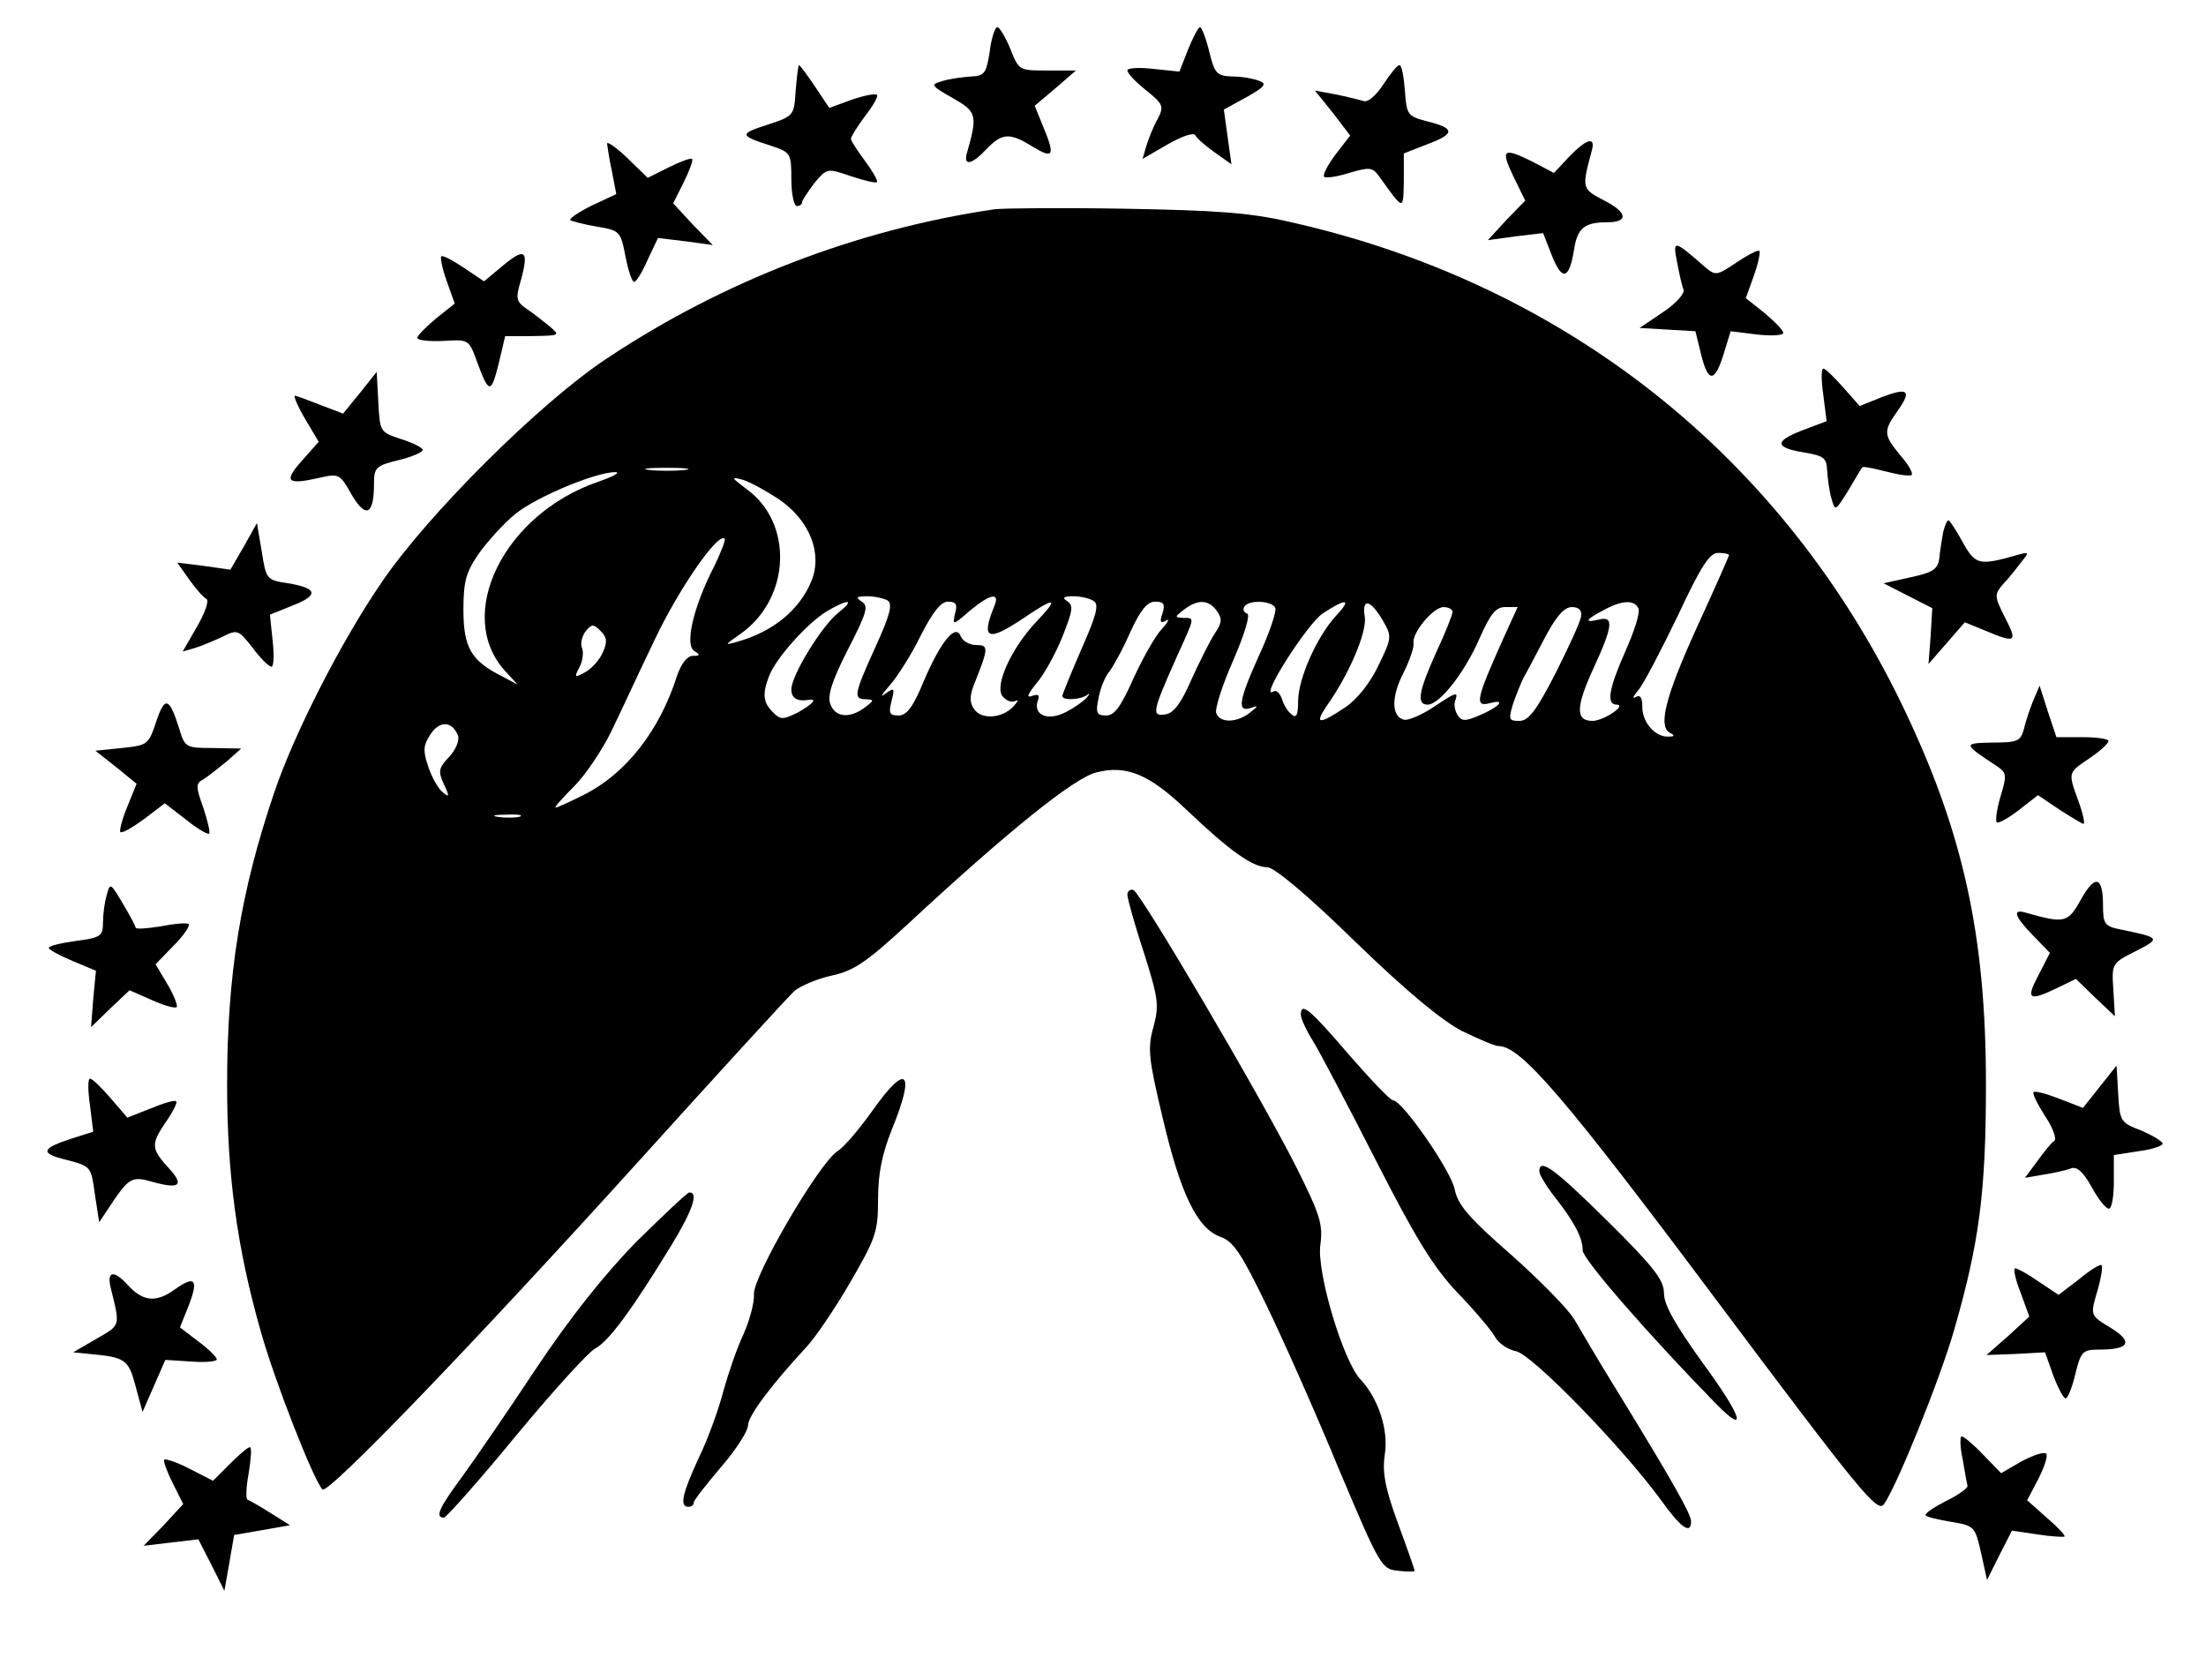
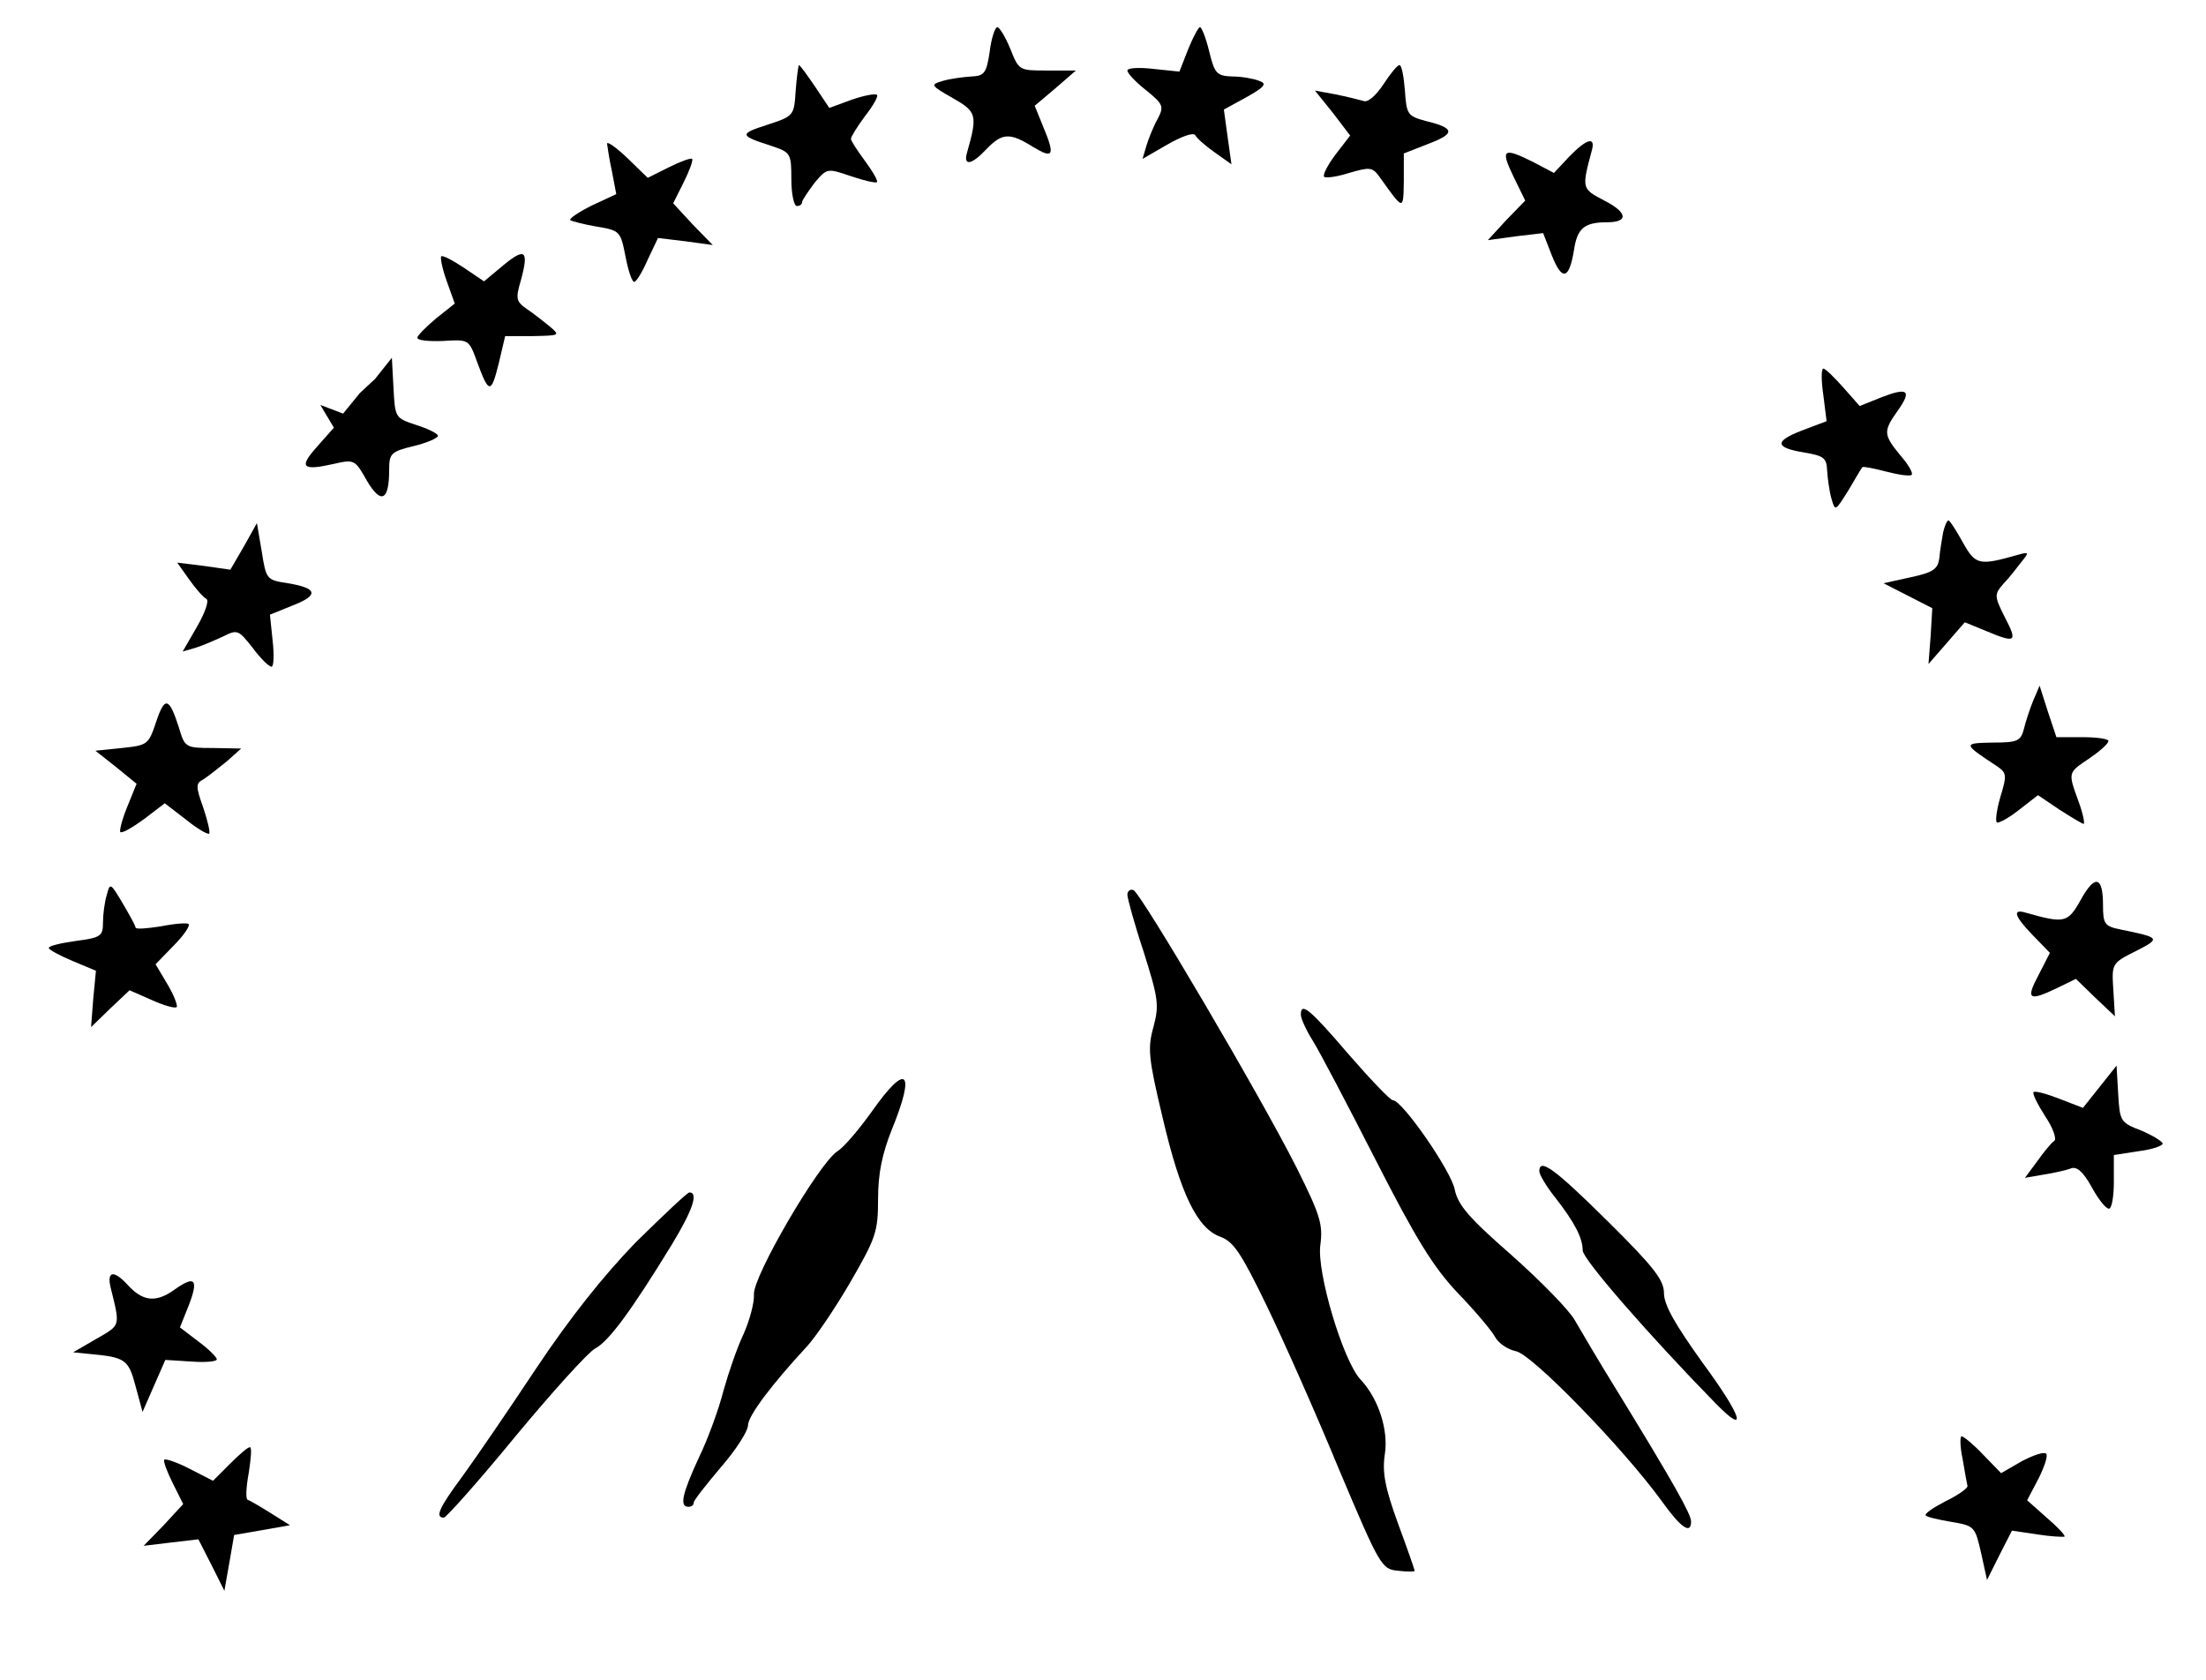
<svg xmlns="http://www.w3.org/2000/svg" version="1.0" width="406.002" height="309.263" viewBox="0 0 407 310" preserveAspectRatio="xMidYMid meet">
  <g transform="translate(0,310) scale(0.1,-0.1)" fill="#000000" stroke="none">
    <path d="M1826 3005 c-6 -40 -10 -45 -34 -46 -15 -1 -38 -4 -52 -8 -24 -7 -24 -8 18 -32 44 -25 46 -31 26 -101 -7 -25 9 -22 36 7 29 30 43 31 86 4 38 -23 41 -16 18 39 l-15 37 38 32 38 33 -53 0 c-52 0 -52 0 -68 40 -9 22 -20 40 -24 40 -4 0 -11 -20 -14 -45z" />
    <path d="M2192 3009 l-16 -41 -48 5 c-26 3 -48 2 -48 -3 0 -5 15 -21 34 -36 32 -26 34 -30 22 -53 -8 -14 -17 -37 -21 -50 l-7 -24 45 26 c26 15 48 23 52 18 3 -6 19 -20 36 -32 l31 -22 -7 50 -7 51 42 23 c34 19 38 25 23 30 -10 4 -32 8 -49 8 -29 1 -33 5 -43 46 -6 25 -14 45 -17 45 -3 0 -13 -19 -22 -41z" />
    <path d="M1468 2933 c-3 -46 -3 -47 -52 -63 -53 -17 -52 -20 7 -39 36 -12 37 -14 37 -62 0 -27 5 -49 10 -49 6 0 10 3 10 8 1 4 11 19 23 35 23 27 23 27 67 12 24 -8 45 -13 48 -11 2 3 -8 20 -22 39 -14 19 -26 37 -26 41 0 4 12 23 26 42 15 19 25 37 22 39 -3 3 -24 -1 -47 -9 l-41 -15 -26 39 c-15 22 -28 40 -30 40 -1 0 -4 -21 -6 -47z" />
    <path d="M2552 2944 c-14 -21 -29 -34 -37 -30 -7 2 -31 8 -51 12 l-38 7 33 -41 32 -42 -27 -35 c-15 -20 -24 -38 -21 -41 3 -3 24 0 46 7 38 11 43 11 56 -7 45 -63 44 -63 45 -8 l0 51 46 18 c50 19 48 29 -6 42 -33 9 -35 12 -38 56 -2 26 -6 47 -10 47 -4 0 -17 -16 -30 -36z" />
    <path d="M1120 2835 c1 -6 4 -29 9 -51 l8 -42 -45 -21 c-24 -12 -42 -24 -40 -27 3 -2 25 -8 49 -12 43 -7 44 -9 53 -55 5 -26 12 -47 16 -47 4 0 15 18 25 41 l19 40 50 -6 51 -7 -37 38 -36 39 19 38 c11 22 18 41 16 44 -3 2 -22 -5 -44 -16 l-38 -19 -37 36 c-21 20 -38 32 -38 27z" />
    <path d="M2895 2811 l-28 -30 -38 20 c-56 28 -61 24 -37 -26 l22 -45 -35 -36 -34 -37 51 7 51 6 16 -41 c19 -48 32 -45 41 10 6 40 19 51 61 51 40 0 38 18 -5 40 -42 22 -42 22 -23 93 7 26 -10 21 -42 -12z" />
-     <path d="M1835 2714 c-253 -37 -500 -132 -715 -275 -123 -81 -333 -290 -417 -415 -74 -108 -161 -279 -197 -386 -62 -183 -87 -335 -87 -539 0 -165 18 -301 62 -455 26 -93 98 -276 114 -292 10 -10 275 265 581 603 149 165 280 308 290 317 11 9 41 22 68 28 42 9 65 25 144 98 180 167 305 268 345 277 55 14 97 -3 166 -69 80 -76 122 -106 149 -106 13 0 75 -52 162 -137 95 -92 159 -145 197 -165 31 -15 61 -28 68 -28 41 0 123 -96 402 -469 268 -358 297 -393 309 -376 23 32 102 227 129 320 47 163 59 256 59 455 0 274 -42 465 -153 696 -223 464 -626 782 -1133 895 -74 17 -136 21 -303 24 -115 2 -223 1 -240 -1z m-572 -481 c-18 -2 -48 -2 -65 0 -18 2 -4 4 32 4 36 0 50 -2 33 -4z m-160 -22 c-174 -60 -265 -246 -171 -349 l23 -25 -30 16 c-56 28 -70 53 -70 122 0 54 5 70 30 106 17 23 46 55 66 71 38 31 148 77 184 77 11 0 -3 -8 -32 -18z m334 -32 c57 -39 81 -100 60 -151 -22 -54 -72 -94 -137 -112 -24 -7 -23 -6 4 13 95 65 101 206 13 269 -28 21 -29 23 -7 17 14 -4 44 -21 67 -36z m-121 -127 c-37 -73 -53 -142 -35 -153 11 -7 11 -9 -3 -9 -10 0 -21 -14 -29 -37 -32 -101 -94 -180 -171 -219 -26 -13 -50 -24 -53 -24 -3 0 12 17 34 39 21 21 52 67 69 102 17 35 52 111 80 169 44 93 117 199 129 186 2 -2 -7 -26 -21 -54z m1874 24 c0 -2 -27 -63 -60 -135 -59 -130 -72 -184 -47 -194 7 -4 6 -6 -5 -6 -24 -1 -48 26 -48 55 0 17 -4 23 -12 18 -7 -4 -5 1 4 12 10 11 42 73 73 137 43 92 59 117 75 117 11 0 20 -2 20 -4z m-1552 -84 c9 -7 4 -27 -23 -86 -40 -88 -41 -96 -17 -96 15 -1 15 -2 -2 -15 -28 -21 -55 -19 -64 6 -6 15 3 43 32 100 35 68 39 81 26 89 -12 8 -10 10 10 10 14 0 31 -4 38 -8z m197 -9 c-26 -63 -13 -68 54 -23 59 40 66 38 23 -7 -47 -50 -78 -119 -62 -138 7 -8 17 -12 24 -8 6 3 4 -1 -4 -10 -21 -23 -60 -25 -73 -5 -9 13 -8 26 2 50 25 63 25 68 2 68 -12 0 -24 7 -28 15 -9 26 -36 -6 -68 -80 -20 -49 -32 -65 -47 -65 -17 0 -19 4 -13 27 6 24 5 25 -12 13 -10 -8 -6 -1 8 15 15 17 41 58 58 93 22 43 37 62 50 62 15 0 18 -5 13 -22 -5 -22 -4 -22 27 5 37 31 56 35 46 10z m183 8 c10 -6 5 -26 -23 -89 -19 -44 -35 -83 -35 -86 0 -9 34 -7 46 2 5 4 5 2 -1 -5 -5 -6 -23 -19 -39 -27 -33 -17 -61 -5 -51 22 4 10 0 12 -11 8 -11 -4 -8 3 8 23 14 16 35 54 48 86 19 48 21 58 9 66 -10 6 -7 9 11 9 14 0 31 -4 38 -9z m-472 -22 c-30 -24 -86 -115 -86 -141 0 -16 11 -23 33 -19 16 2 5 -9 -22 -24 -27 -13 -31 -13 -45 1 -18 18 -20 33 -7 67 13 33 69 96 106 119 41 24 54 23 21 -3z m599 0 c-6 -16 -4 -20 6 -14 8 5 4 -3 -8 -16 -12 -13 -35 -54 -52 -91 -23 -52 -35 -68 -50 -68 -18 0 -20 5 -14 33 3 17 12 39 19 47 7 9 25 41 39 73 19 42 32 57 46 57 16 0 19 -4 14 -21z m100 4 c10 -14 10 -22 -4 -42 -9 -14 -28 -52 -43 -85 -19 -44 -33 -62 -48 -64 -26 -4 -24 5 21 106 34 75 34 72 12 72 -16 1 -16 2 1 15 26 20 46 19 61 -2z m108 5 c2 -7 -11 -46 -30 -87 -38 -84 -41 -106 -15 -97 14 5 14 4 -2 -9 -25 -19 -55 -19 -62 -1 -3 8 11 52 31 97 22 51 32 85 26 87 -6 2 -9 8 -5 13 8 13 52 11 57 -3z m112 -14 c-35 -38 -69 -114 -70 -156 0 -27 -3 -34 -12 -26 -7 5 -15 18 -18 29 -4 11 -11 17 -16 13 -27 -16 62 124 91 144 44 29 55 28 25 -4z m87 -10 c16 -28 16 -31 -9 -82 -15 -32 -39 -62 -61 -77 -48 -32 -58 -32 -34 3 41 58 74 135 70 164 -6 36 11 32 34 -8z m471 23 c3 -8 -8 -42 -24 -78 -31 -70 -36 -99 -16 -99 19 -1 -25 -30 -45 -30 -31 0 -31 25 1 95 37 80 39 99 11 92 -28 -7 -25 0 8 17 34 19 58 20 65 3z m-343 -6 c0 -4 -13 -38 -30 -74 -33 -73 -37 -97 -16 -97 22 0 69 60 96 123 20 45 30 57 47 57 l23 0 -26 -57 c-52 -116 -54 -128 -24 -120 30 8 15 -8 -21 -23 -26 -11 -32 -11 -40 1 -5 8 -7 20 -4 27 6 17 1 15 -41 -13 -21 -14 -45 -24 -53 -23 -24 5 -25 42 -1 88 11 22 19 46 18 53 -4 18 35 66 55 67 9 0 17 -4 17 -9z m237 -8 c-1 -10 -23 -57 -47 -105 -36 -70 -50 -88 -67 -88 -20 0 -20 3 -11 33 6 17 15 39 19 47 5 8 22 41 39 73 21 40 36 57 50 57 13 0 19 -6 17 -17z m-1805 -67 c-6 -14 -21 -30 -32 -36 -20 -11 -21 -10 -11 9 6 11 8 27 5 35 -4 9 0 23 7 32 11 13 14 13 27 0 12 -12 13 -20 4 -40z m-267 -153 c3 -9 -4 -26 -16 -39 -20 -21 -21 -27 -10 -51 11 -23 10 -25 -3 -14 -8 7 -20 28 -26 47 -10 29 -9 39 4 59 17 26 40 25 51 -2z m113 -150 c-10 -2 -28 -2 -40 0 -13 2 -5 4 17 4 22 1 32 -1 23 -4z" />
-     <path d="M3094 2617 c4 -21 9 -44 12 -51 3 -7 -14 -26 -38 -42 l-43 -29 51 -3 52 -3 11 -45 c13 -51 25 -50 42 6 l12 39 48 -6 c27 -3 49 -2 49 3 0 5 -16 21 -35 37 l-34 27 15 42 c8 22 12 43 10 45 -2 3 -21 -7 -42 -21 -37 -25 -39 -25 -59 -8 -57 50 -59 50 -51 9z" />
    <path d="M929 2611 l-36 -30 -37 25 c-21 14 -40 24 -42 21 -2 -2 2 -23 10 -45 l15 -42 -34 -27 c-19 -16 -35 -32 -35 -36 0 -5 21 -7 47 -6 48 3 48 3 63 -38 22 -60 26 -60 40 -4 l12 51 51 0 c50 1 51 1 31 18 -11 9 -30 24 -42 32 -20 14 -21 19 -11 53 15 55 8 61 -32 28z" />
    <path d="M3364 2371 l6 -48 -45 -17 c-52 -20 -51 -32 5 -41 35 -6 40 -10 41 -33 1 -15 4 -38 8 -52 7 -24 7 -23 31 15 13 22 24 41 26 43 1 2 21 -2 44 -8 23 -6 44 -9 47 -6 3 3 -6 19 -21 36 -31 38 -32 44 -5 82 27 38 19 44 -30 25 l-40 -16 -30 34 c-17 19 -33 35 -37 35 -4 0 -4 -22 0 -49z" />
-     <path d="M664 2375 l-31 -38 -42 16 c-23 9 -44 17 -47 17 -3 0 5 -19 19 -43 l25 -42 -31 -35 c-34 -38 -28 -45 30 -32 39 9 40 8 62 -31 26 -44 41 -37 41 20 0 30 3 34 45 44 25 6 45 15 45 19 0 4 -18 13 -40 20 -39 13 -39 13 -42 68 l-3 56 -31 -39z" />
+     <path d="M664 2375 l-31 -38 -42 16 l25 -42 -31 -35 c-34 -38 -28 -45 30 -32 39 9 40 8 62 -31 26 -44 41 -37 41 20 0 30 3 34 45 44 25 6 45 15 45 19 0 4 -18 13 -40 20 -39 13 -39 13 -42 68 l-3 56 -31 -39z" />
    <path d="M3585 2118 c-2 -13 -6 -34 -7 -48 -3 -20 -11 -26 -53 -35 l-50 -11 45 -23 45 -23 -3 -51 -4 -52 34 39 33 38 39 -16 c55 -23 59 -21 35 25 -20 40 -20 42 -2 63 11 11 25 30 33 40 14 17 13 18 -5 13 -74 -21 -80 -20 -104 23 -12 22 -24 40 -26 40 -3 0 -7 -10 -10 -22z" />
    <path d="M450 2092 l-25 -43 -49 7 -49 6 22 -31 c12 -17 26 -33 32 -36 5 -4 -3 -26 -18 -52 l-26 -45 24 7 c13 4 36 14 51 21 26 13 28 12 54 -21 14 -19 30 -35 35 -35 4 0 5 22 2 48 l-5 48 42 17 c49 19 46 32 -9 41 -39 6 -40 7 -48 58 l-9 53 -24 -43z" />
    <path d="M3751 1807 c-6 -15 -14 -39 -17 -52 -6 -22 -11 -25 -58 -25 -55 -1 -55 -2 9 -44 17 -12 18 -16 6 -55 -7 -24 -10 -45 -7 -48 2 -3 21 7 40 22 l36 28 40 -27 c22 -14 42 -26 44 -26 3 0 -1 19 -9 41 -20 55 -20 53 20 80 19 13 35 27 35 32 0 4 -22 7 -48 7 l-48 0 -16 48 -15 47 -12 -28z" />
    <path d="M288 1768 c-14 -42 -16 -43 -63 -48 l-49 -5 38 -30 38 -31 -17 -42 c-10 -24 -15 -45 -13 -47 3 -3 22 8 44 24 l38 29 39 -30 c21 -17 40 -28 43 -26 2 3 -3 24 -11 48 -14 39 -14 45 0 52 8 5 27 20 43 33 l27 24 -52 1 c-51 0 -52 1 -63 38 -18 56 -26 58 -42 10z" />
    <path d="M3839 1440 c-24 -43 -30 -44 -101 -24 -26 8 -22 -6 13 -42 l31 -32 -21 -41 c-24 -45 -18 -49 34 -24 l35 17 36 -35 36 -34 -3 49 c-3 48 -3 49 41 71 47 24 46 25 -27 40 -30 6 -33 10 -33 45 0 54 -15 57 -41 10z" />
    <path d="M197 1449 c-4 -13 -7 -36 -7 -51 0 -25 -4 -28 -50 -34 -28 -4 -50 -9 -50 -13 0 -3 20 -14 44 -24 l43 -18 -5 -52 -4 -52 35 34 36 34 41 -18 c22 -10 43 -16 46 -13 2 3 -5 22 -17 42 l-22 37 33 34 c19 19 31 37 28 40 -2 3 -26 1 -51 -4 -26 -4 -47 -6 -47 -2 0 3 -11 23 -24 45 -22 37 -23 38 -29 15z" />
    <path d="M2080 1449 c0 -6 13 -54 30 -105 27 -86 29 -98 18 -139 -11 -39 -9 -58 17 -167 33 -141 64 -205 107 -220 24 -9 38 -30 85 -127 31 -64 91 -199 133 -301 76 -180 79 -185 109 -188 17 -2 31 -2 31 0 0 2 -14 42 -31 88 -24 66 -29 94 -24 127 7 45 -12 103 -45 138 -32 34 -81 198 -74 248 5 38 0 55 -44 143 -66 131 -288 508 -301 512 -6 2 -11 -2 -11 -9z" />
    <path d="M2400 1228 c0 -7 10 -29 22 -48 12 -19 64 -118 116 -220 75 -147 106 -197 151 -245 32 -33 63 -70 69 -81 6 -12 24 -24 39 -27 30 -6 196 -177 267 -274 37 -52 56 -65 56 -40 0 13 -31 69 -139 245 -31 50 -65 108 -76 127 -11 19 -64 73 -117 120 -79 69 -98 92 -104 120 -6 34 -97 165 -114 165 -5 0 -41 38 -82 85 -72 84 -88 97 -88 73z" />
    <path d="M3874 1095 l-31 -39 -44 17 c-23 9 -45 15 -47 12 -3 -2 7 -22 21 -44 15 -22 22 -43 17 -46 -5 -3 -19 -20 -31 -37 l-23 -31 35 6 c19 3 41 8 49 11 11 5 23 -5 39 -34 12 -22 26 -40 32 -40 5 0 9 22 9 49 l0 50 45 7 c25 3 45 10 45 14 0 4 -18 15 -39 24 -39 15 -40 17 -43 68 l-3 52 -31 -39z" />
-     <path d="M166 1061 l6 -49 -38 -12 c-59 -19 -61 -28 -11 -40 45 -12 45 -12 52 -63 l8 -52 16 24 c39 59 43 62 84 50 48 -13 57 -6 30 24 -34 37 -35 45 -9 84 14 20 24 39 21 41 -2 3 -23 -3 -47 -13 l-43 -17 -31 36 c-17 20 -34 36 -38 36 -4 0 -4 -22 0 -49z" />
    <path d="M1609 1050 c-23 -32 -51 -66 -64 -74 -34 -22 -156 -231 -154 -264 1 -15 -8 -48 -19 -73 -12 -25 -28 -72 -37 -104 -8 -32 -28 -88 -45 -123 -31 -67 -37 -92 -20 -92 6 0 10 3 10 8 0 4 23 33 50 65 28 32 50 67 50 77 0 18 45 77 108 145 16 17 52 70 80 118 48 83 52 94 52 155 0 48 8 84 25 127 45 110 28 126 -36 35z" />
    <path d="M2840 939 c0 -6 13 -28 29 -48 36 -46 51 -75 51 -98 0 -16 121 -155 246 -283 60 -61 48 -23 -25 76 -50 70 -71 106 -71 128 0 24 -18 48 -104 133 -99 98 -126 117 -126 92z" />
    <path d="M1173 808 c-60 -62 -122 -140 -184 -233 -51 -77 -112 -166 -136 -199 -43 -58 -51 -76 -34 -76 4 0 64 67 132 150 68 82 134 155 147 162 25 13 67 70 141 191 39 64 50 97 33 97 -4 0 -48 -42 -99 -92z" />
-     <path d="M3836 740 l-38 -29 -36 24 c-20 14 -40 25 -44 25 -4 0 0 -20 10 -45 l16 -44 -39 -36 -40 -35 54 2 54 3 15 -42 c9 -24 19 -43 23 -43 4 0 12 20 18 45 10 42 14 45 44 45 55 0 63 14 23 39 -41 25 -40 23 -25 74 6 22 9 41 6 43 -2 2 -21 -9 -41 -26z" />
    <path d="M204 725 c18 -73 19 -69 -26 -95 l-43 -25 30 -3 c66 -6 72 -10 85 -59 l13 -48 21 48 21 48 48 -3 c26 -2 47 0 47 4 0 4 -15 19 -34 33 l-34 26 16 40 c19 49 12 57 -27 29 -34 -24 -58 -21 -86 10 -25 27 -38 25 -31 -5z" />
    <path d="M3621 408 c4 -24 8 -46 9 -50 0 -4 -18 -17 -41 -28 -23 -12 -39 -23 -36 -26 2 -3 24 -8 48 -12 42 -7 43 -9 54 -57 l11 -50 23 46 23 45 47 -7 c25 -4 48 -5 50 -4 2 2 -13 18 -33 35 l-36 32 21 40 c11 22 18 43 14 46 -4 4 -24 -3 -45 -14 l-38 -22 -33 34 c-18 19 -36 34 -40 34 -3 0 -3 -19 2 -42z" />
    <path d="M424 399 l-31 -31 -43 22 c-23 12 -44 19 -47 17 -2 -3 5 -22 16 -44 l19 -38 -36 -39 -37 -38 50 6 51 6 24 -47 24 -48 9 51 9 52 52 9 51 9 -35 22 c-19 12 -38 23 -43 25 -4 1 -3 23 2 50 4 26 6 47 2 47 -4 0 -20 -14 -37 -31z" />
  </g>
</svg>